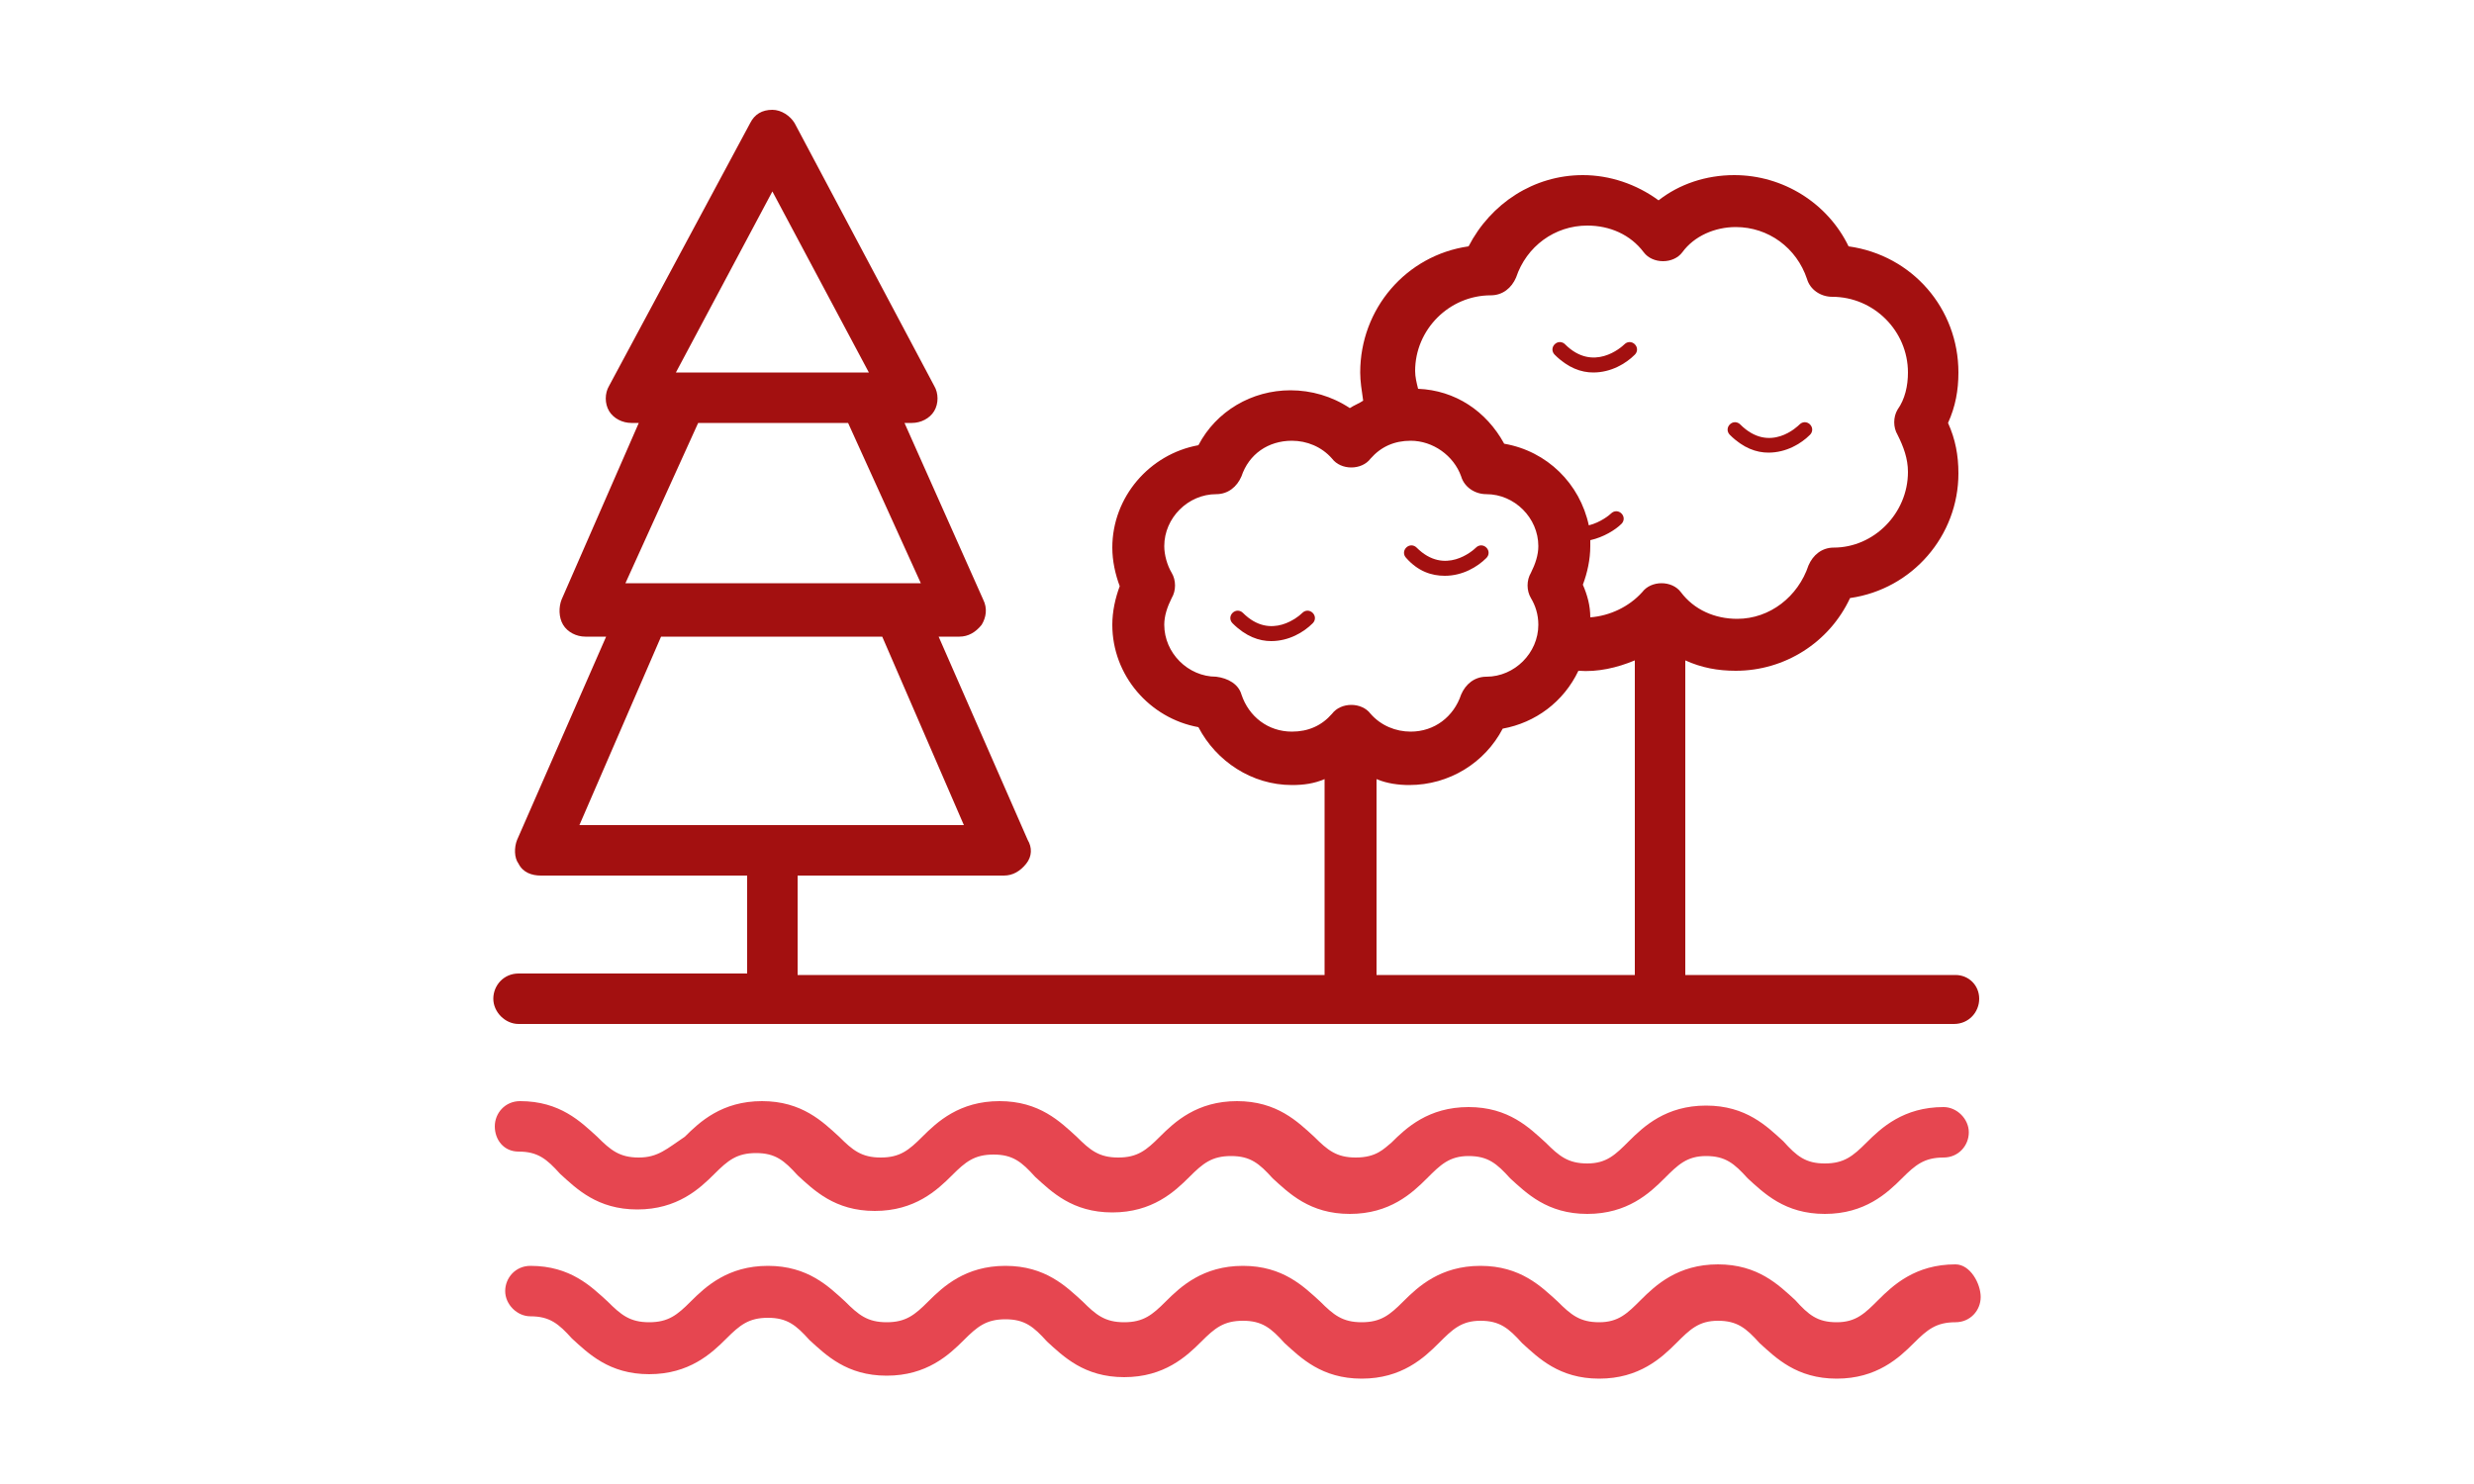
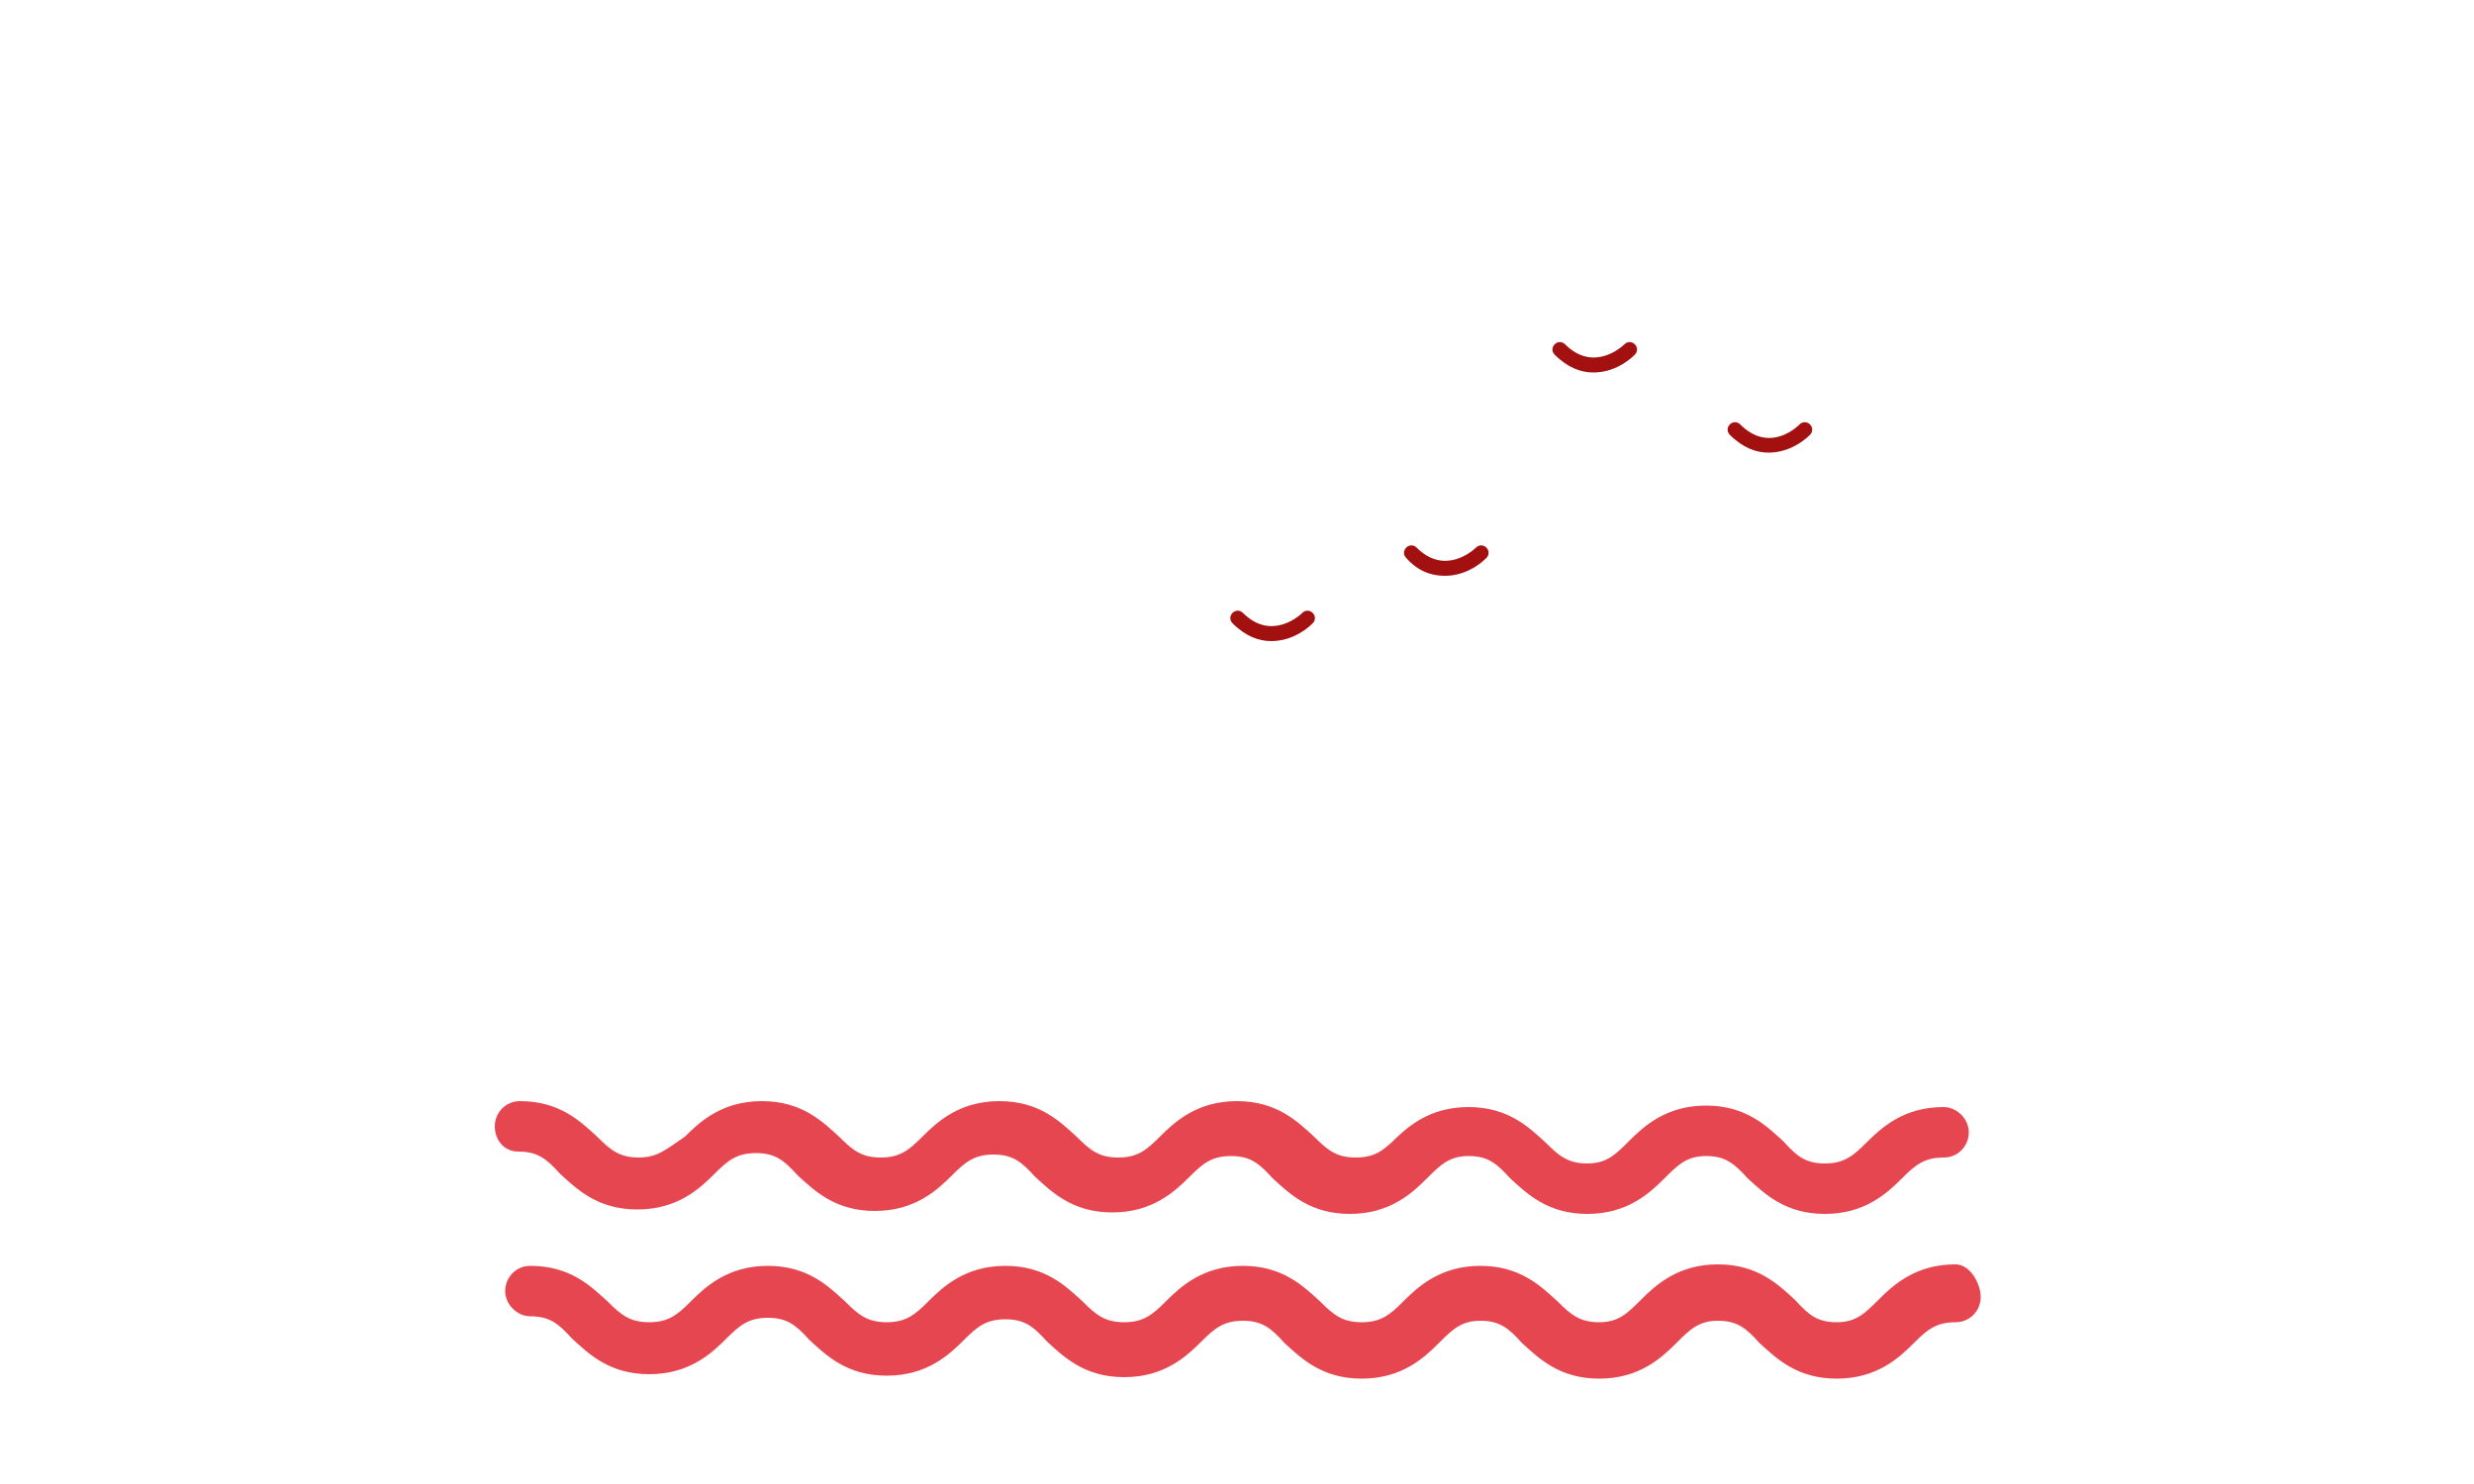
<svg xmlns="http://www.w3.org/2000/svg" viewBox="0 0 100 100" height="60">
  <g fill="#E64650">
    <path d="M98.4 85.2c-2.7 0-4.2 1.4-5.2 2.4-.9.9-1.5 1.5-2.8 1.5-1.3 0-1.9-.5-2.8-1.5-1.1-1-2.5-2.4-5.2-2.4s-4.2 1.4-5.2 2.4c-.9.9-1.5 1.5-2.8 1.5-1.3 0-1.9-.5-2.8-1.4-1.1-1-2.5-2.4-5.2-2.4s-4.2 1.4-5.2 2.4c-.9.9-1.5 1.4-2.8 1.4-1.3 0-1.9-.5-2.8-1.4-1.1-1-2.5-2.4-5.2-2.4s-4.2 1.4-5.2 2.4c-.9.9-1.5 1.4-2.8 1.4-1.3 0-1.9-.5-2.8-1.4-1.1-1-2.5-2.4-5.2-2.4s-4.2 1.4-5.2 2.4c-.9.9-1.5 1.4-2.8 1.4s-1.9-.5-2.8-1.4c-1.1-1-2.5-2.4-5.2-2.4s-4.2 1.4-5.2 2.4c-.9.9-1.5 1.4-2.8 1.4-1.3 0-1.9-.5-2.8-1.4-1.1-1-2.5-2.4-5.2-2.4-1 0-1.7.8-1.7 1.7s.8 1.7 1.7 1.7c1.3 0 1.9.5 2.8 1.5 1.1 1 2.5 2.4 5.2 2.4s4.2-1.4 5.2-2.4c.9-.9 1.5-1.4 2.8-1.4 1.3 0 1.9.5 2.8 1.5 1.1 1 2.5 2.4 5.2 2.4s4.2-1.4 5.2-2.4c.9-.9 1.5-1.4 2.8-1.4 1.3 0 1.9.5 2.8 1.5 1.1 1 2.5 2.4 5.2 2.4s4.2-1.4 5.2-2.4c.9-.9 1.5-1.4 2.8-1.4 1.3 0 1.9.5 2.8 1.5 1.1 1 2.5 2.4 5.2 2.4s4.2-1.4 5.2-2.4c.9-.9 1.5-1.5 2.8-1.5s1.9.5 2.8 1.5c1.1 1 2.5 2.4 5.2 2.4s4.2-1.4 5.2-2.4c.9-.9 1.5-1.5 2.8-1.5 1.3 0 1.9.5 2.8 1.5 1.1 1 2.5 2.4 5.2 2.4s4.2-1.4 5.2-2.4c.9-.9 1.5-1.4 2.8-1.4 1 0 1.7-.8 1.7-1.7s-.7-2.2-1.7-2.2zM1.6 77.6c1.3 0 1.9.5 2.8 1.5 1.1 1 2.5 2.4 5.2 2.4s4.2-1.4 5.2-2.4c.9-.9 1.5-1.4 2.8-1.4 1.3 0 1.9.5 2.8 1.5 1.1 1 2.5 2.4 5.2 2.4s4.2-1.4 5.2-2.4c.9-.9 1.5-1.4 2.8-1.4 1.3 0 1.9.5 2.8 1.5 1.1 1 2.5 2.4 5.2 2.4s4.2-1.4 5.2-2.4c.9-.9 1.5-1.4 2.8-1.4 1.3 0 1.9.5 2.8 1.5 1.1 1 2.5 2.4 5.2 2.4s4.2-1.4 5.2-2.4c.9-.9 1.5-1.5 2.8-1.5s1.9.5 2.8 1.5c1.1 1 2.5 2.4 5.2 2.4s4.2-1.4 5.2-2.4c.9-.9 1.5-1.5 2.8-1.5 1.3 0 1.9.5 2.8 1.5 1.1 1 2.5 2.4 5.2 2.4s4.2-1.4 5.2-2.4c.9-.9 1.5-1.4 2.8-1.4 1 0 1.7-.8 1.7-1.7s-.8-1.7-1.7-1.7c-2.7 0-4.2 1.4-5.2 2.4-.9.9-1.5 1.4-2.8 1.4-1.3 0-1.9-.5-2.8-1.5-1.1-1-2.5-2.4-5.2-2.4s-4.2 1.4-5.2 2.4c-.9.9-1.5 1.5-2.8 1.5s-1.9-.5-2.8-1.4c-1.1-1-2.5-2.4-5.2-2.4S61.4 76 60.4 77c-.5.4-1 1-2.4 1-1.3 0-1.9-.5-2.8-1.4-1.1-1-2.5-2.4-5.2-2.4s-4.2 1.4-5.2 2.4c-.9.9-1.5 1.4-2.8 1.4-1.3 0-1.9-.5-2.8-1.4-1.1-1-2.5-2.4-5.2-2.4s-4.2 1.4-5.2 2.4c-.9.9-1.5 1.4-2.8 1.4s-1.9-.5-2.8-1.4c-1.1-1-2.5-2.4-5.2-2.4s-4.2 1.4-5.2 2.4c-1.2.8-1.8 1.4-3.1 1.4s-1.9-.5-2.8-1.4c-1.1-1-2.5-2.4-5.2-2.4-1 0-1.7.8-1.7 1.7s.6 1.7 1.6 1.7z"> </path>
  </g>
  <g fill="#A31010">
-     <path d="M98.4 65.7H80.2V44.5c1.1.5 2.2.7 3.4.7 3.3 0 6.3-1.9 7.7-4.9 4.2-.6 7.3-4.2 7.3-8.4 0-1.2-.2-2.3-.7-3.4.5-1.1.7-2.2.7-3.4 0-4.3-3.1-7.9-7.4-8.5-1.4-2.9-4.4-4.8-7.7-4.8-1.9 0-3.7.6-5.1 1.7-1.5-1.1-3.3-1.7-5.1-1.7-3.3 0-6.2 1.9-7.7 4.8-4.2.6-7.3 4.2-7.3 8.5 0 .6.1 1.2.2 1.9-.3.2-.6.3-.9.5-1.2-.8-2.6-1.2-4-1.2-2.6 0-5 1.4-6.2 3.7-3.3.6-5.8 3.5-5.8 6.9 0 .9.2 1.8.5 2.6-.3.8-.5 1.7-.5 2.6 0 3.4 2.5 6.3 5.8 6.9 1.2 2.3 3.6 3.9 6.3 3.9.8 0 1.5-.1 2.2-.4v13.2H20.4V59h13.9c.6 0 1.1-.3 1.5-.8s.4-1.1.1-1.6l-6-13.7h1.4c.6 0 1.1-.3 1.5-.8.3-.5.4-1.1.1-1.7l-5.3-11.9h.5c.6 0 1.2-.3 1.5-.8.3-.5.3-1.2 0-1.7L20.2 8.3c-.3-.5-.9-.9-1.5-.9-.7 0-1.2.3-1.5.9L7.7 26c-.3.5-.3 1.2 0 1.7s.9.8 1.5.8h.5L4.5 40.4c-.2.5-.2 1.2.1 1.7.3.5.9.8 1.5.8h1.4l-6 13.7c-.2.5-.2 1.2.1 1.6.3.6.9.8 1.5.8H17v6.6H1.6c-1 0-1.7.8-1.7 1.7S.7 69 1.6 69h96.7c1 0 1.7-.8 1.7-1.7s-.7-1.6-1.6-1.6zM25.2 25.1h-13l6.5-12.2 6.5 12.2zm-1.4 3.4l4.9 10.8H8.8l4.9-10.8h10.1zm24.8 17.1c-1.9 0-3.5-1.6-3.5-3.5 0-.6.2-1.2.5-1.8.3-.5.3-1.2 0-1.7s-.5-1.2-.5-1.8c0-1.9 1.6-3.5 3.5-3.5.8 0 1.4-.5 1.7-1.2.5-1.5 1.8-2.4 3.4-2.4 1 0 2 .4 2.7 1.2.3.4.8.6 1.3.6s1-.2 1.3-.6c.7-.8 1.6-1.2 2.7-1.2 1.5 0 2.9 1 3.4 2.4.2.7.9 1.2 1.7 1.2 1.9 0 3.5 1.6 3.5 3.5 0 .6-.2 1.2-.5 1.8-.3.5-.3 1.2 0 1.7s.5 1.1.5 1.8c0 1.9-1.6 3.5-3.5 3.5-.8 0-1.4.5-1.7 1.2-.5 1.5-1.8 2.5-3.4 2.5-1 0-2-.4-2.7-1.2-.3-.4-.8-.6-1.3-.6s-1 .2-1.3.6c-.7.8-1.6 1.2-2.7 1.2-1.6 0-2.9-1-3.4-2.5-.2-.7-.9-1.1-1.7-1.2zm35-30.3c2.2 0 4.1 1.4 4.8 3.5.2.7.9 1.2 1.7 1.2 2.8 0 5.1 2.3 5.1 5.1 0 .9-.2 1.8-.7 2.5-.3.5-.3 1.2 0 1.7.4.8.7 1.6.7 2.5 0 2.8-2.3 5.1-5 5.1-.8 0-1.4.5-1.7 1.2-.7 2.1-2.6 3.6-4.8 3.6-1.5 0-2.9-.6-3.8-1.8-.3-.4-.8-.6-1.3-.6s-1 .2-1.3.6c-.9 1-2.2 1.6-3.5 1.7 0-.8-.2-1.5-.5-2.2.3-.8.5-1.7.5-2.6v-.4c.9-.2 1.7-.7 2.1-1.1.2-.2.2-.5 0-.7-.2-.2-.5-.2-.7 0-.1.1-.7.6-1.5.8-.6-2.8-2.8-5-5.7-5.5-1.2-2.2-3.3-3.6-5.8-3.7-.1-.4-.2-.8-.2-1.2 0-2.8 2.3-5.1 5.1-5.1.8 0 1.4-.5 1.7-1.2.7-2.1 2.6-3.5 4.8-3.5 1.5 0 2.9.6 3.8 1.8.3.4.8.6 1.3.6s1-.2 1.3-.6c.8-1.1 2.2-1.7 3.6-1.7zM59.4 52.5c.7.3 1.5.4 2.2.4 2.7 0 5.1-1.5 6.3-3.8 2.2-.4 4.1-1.8 5.1-3.9 1.3.1 2.6-.2 3.8-.7v21.2H59.4V52.5zm-33.3-9.6l5.5 12.7H5.7l5.5-12.7h14.9z"> </path>
    <path d="M64 38.8c1.2 0 2.2-.6 2.8-1.2.2-.2.2-.5 0-.7s-.5-.2-.7 0c-.2.2-2.1 1.9-4 0-.2-.2-.5-.2-.7 0s-.2.5 0 .7c.8.9 1.7 1.2 2.6 1.2zM55.1 42c.2-.2.2-.5 0-.7-.2-.2-.5-.2-.7 0-.2.2-2.1 1.9-4 0-.2-.2-.5-.2-.7 0s-.2.5 0 .7c.9.9 1.8 1.2 2.6 1.2 1.2 0 2.2-.6 2.8-1.2zM76.1 23.2c-.2.2-2.1 1.9-4 0-.2-.2-.5-.2-.7 0s-.2.5 0 .7c.9.9 1.8 1.2 2.6 1.2 1.2 0 2.2-.6 2.8-1.2.2-.2.2-.5 0-.7-.2-.2-.5-.2-.7 0zM85.8 30.5c1.2 0 2.2-.6 2.8-1.2.2-.2.2-.5 0-.7-.2-.2-.5-.2-.7 0-.1.1-2 2-4 0-.2-.2-.5-.2-.7 0s-.2.5 0 .7c.9.9 1.8 1.2 2.6 1.2z"> </path>
  </g>
</svg>